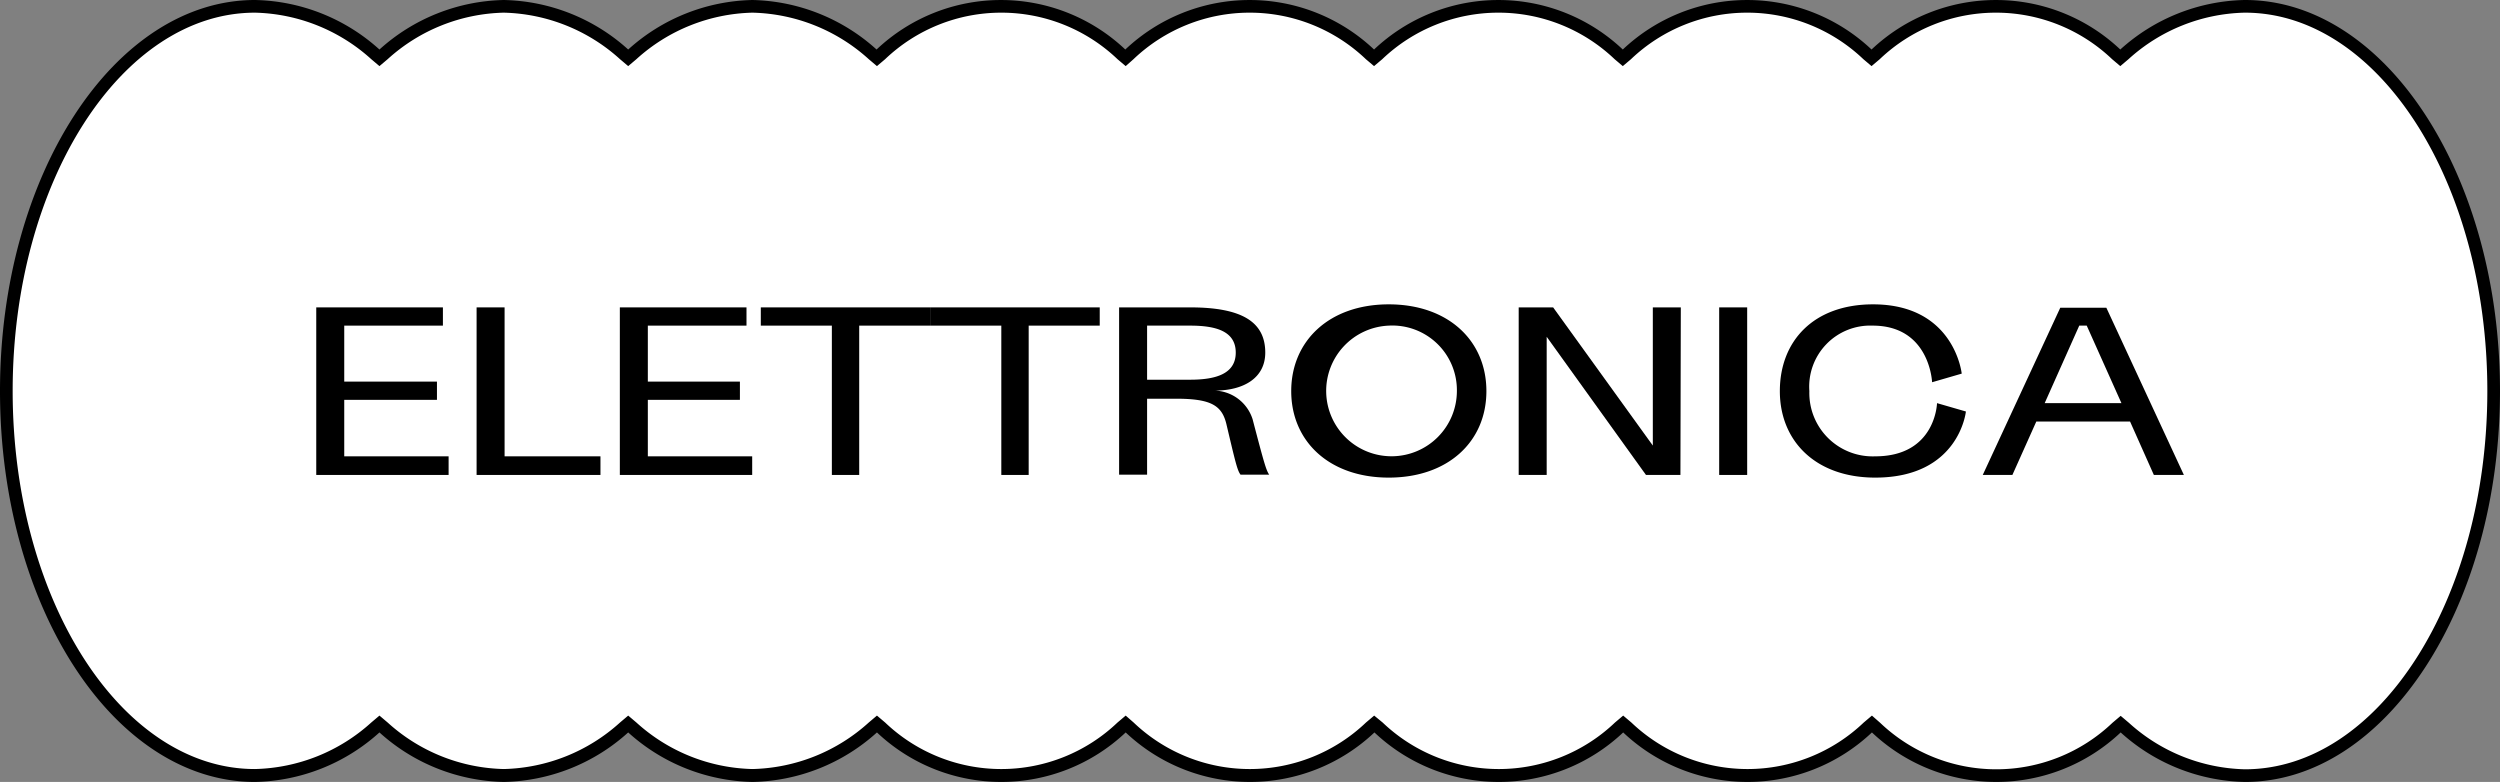
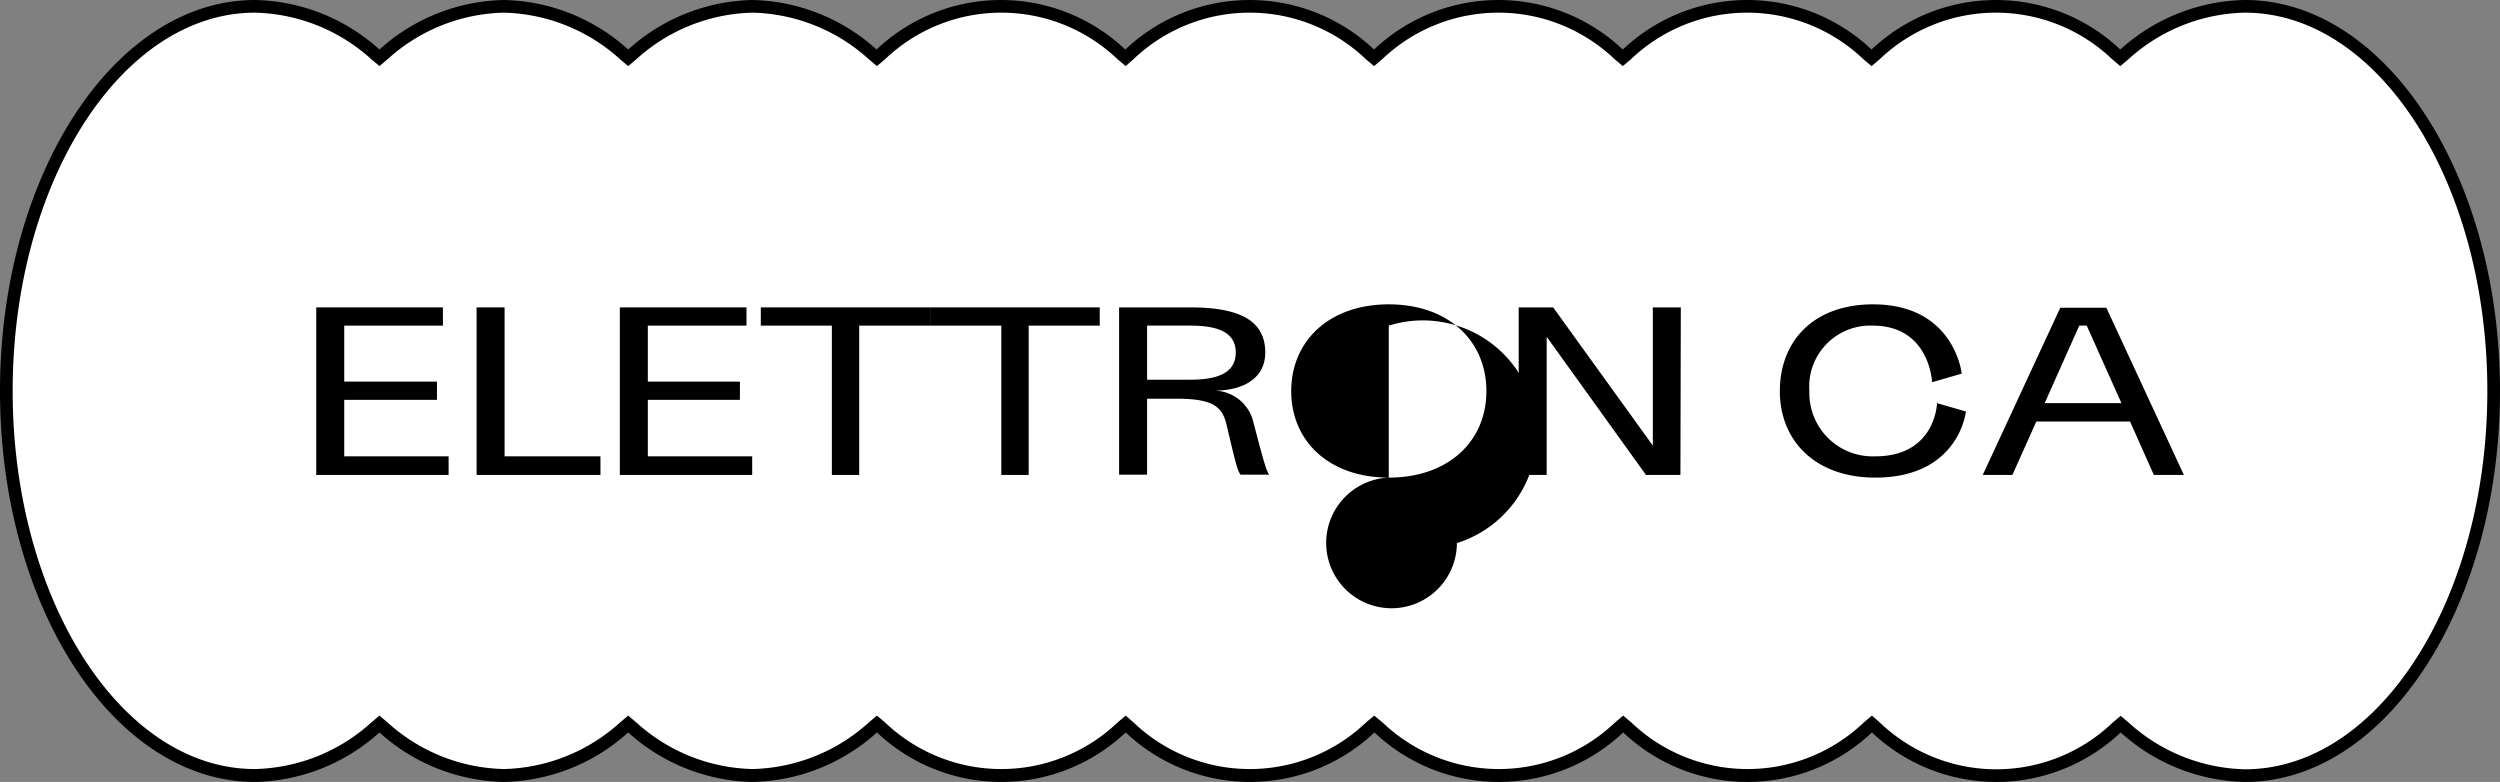
<svg xmlns="http://www.w3.org/2000/svg" viewBox="0 0 197.39 61.74">
  <rect x="0" y="0" width="197.39" height="61.74" fill="#808080" stroke="none" />
  <defs>
    <style>.cls-1{fill:#fff;}</style>
  </defs>
  <g id="Livello_2" data-name="Livello 2">
    <g id="Livello_2-2" data-name="Livello 2">
      <path class="cls-1" d="M177.75,61.74A14.62,14.62,0,0,1,168.26,58l-.32-.28-.33.28a13.79,13.79,0,0,1-19,0l-.32-.28L148,58a13.79,13.79,0,0,1-19,0l-.32-.28-.33.28a13.79,13.79,0,0,1-19,0l-.32-.28-.33.28a13.79,13.79,0,0,1-19,0l-.32-.28-.33.28a13.79,13.79,0,0,1-19,0l-.32-.28-.33.28a14.6,14.6,0,0,1-9.49,3.79A14.62,14.62,0,0,1,50.42,58l-.32-.28-.33.28a14.6,14.6,0,0,1-9.49,3.79A14.62,14.62,0,0,1,30.78,58l-.32-.28-.33.28a14.6,14.6,0,0,1-9.49,3.79C9.81,61.74,1,48.12,1,31.37S9.81,1,20.64,1a14.6,14.6,0,0,1,9.49,3.79l.33.28.32-.28A14.62,14.62,0,0,1,40.28,1a14.6,14.6,0,0,1,9.49,3.79l.33.28.32-.28A14.62,14.62,0,0,1,59.92,1a14.6,14.6,0,0,1,9.49,3.79l.33.28.32-.28a13.79,13.79,0,0,1,19,0l.33.28.32-.28a13.79,13.79,0,0,1,19,0l.33.28.32-.28a13.79,13.79,0,0,1,19,0l.33.28.32-.28a13.79,13.79,0,0,1,19,0l.33.28.32-.28a13.79,13.79,0,0,1,19,0l.33.28.32-.28A14.62,14.62,0,0,1,177.75,1c10.83,0,19.64,13.62,19.64,30.37S188.58,61.74,177.75,61.74Z" transform="translate(-0.5 -0.5)" />
      <path d="M177.75,1.5c10.56,0,19.14,13.4,19.14,29.87s-8.58,29.87-19.14,29.87a14.1,14.1,0,0,1-9.16-3.67l-.65-.55-.65.55a13.29,13.29,0,0,1-18.34,0L148.3,57l-.65.55a13.29,13.29,0,0,1-18.34,0l-.65-.55-.65.55a13.29,13.29,0,0,1-18.34,0L109,57l-.65.55a13.29,13.29,0,0,1-18.34,0L89.38,57l-.65.55a13.29,13.29,0,0,1-18.34,0L69.74,57l-.65.55a14.15,14.15,0,0,1-9.17,3.67,14.11,14.11,0,0,1-9.17-3.67L50.1,57l-.65.55a14.15,14.15,0,0,1-9.17,3.67,14.11,14.11,0,0,1-9.17-3.67L30.46,57l-.65.55a14.15,14.15,0,0,1-9.17,3.67C10.09,61.24,1.5,47.84,1.5,31.37S10.09,1.5,20.64,1.5a14.15,14.15,0,0,1,9.17,3.67l.65.55.65-.55A14.11,14.11,0,0,1,40.28,1.5a14.15,14.15,0,0,1,9.17,3.67l.65.55.65-.55A14.11,14.11,0,0,1,59.92,1.5a14.15,14.15,0,0,1,9.17,3.67l.65.55.65-.55a13.29,13.29,0,0,1,18.34,0l.65.55L90,5.17a13.29,13.29,0,0,1,18.34,0l.65.55.65-.55a13.29,13.29,0,0,1,18.34,0l.65.55.65-.55a13.29,13.29,0,0,1,18.34,0l.65.55.65-.55a13.29,13.29,0,0,1,18.34,0l.65.55.65-.55a14.1,14.1,0,0,1,9.16-3.67m0-1a15.07,15.07,0,0,0-9.81,3.91,14.29,14.29,0,0,0-19.64,0,14.29,14.29,0,0,0-19.64,0,14.29,14.29,0,0,0-19.64,0,14.29,14.29,0,0,0-19.64,0,14.29,14.29,0,0,0-19.64,0A15.09,15.09,0,0,0,59.92.5,15.09,15.09,0,0,0,50.1,4.41,15.09,15.09,0,0,0,40.28.5a15.09,15.09,0,0,0-9.82,3.91A15.09,15.09,0,0,0,20.64.5C9.53.5.5,14.35.5,31.37s9,30.87,20.14,30.87a15.09,15.09,0,0,0,9.82-3.91,15.09,15.09,0,0,0,9.82,3.91,15.09,15.09,0,0,0,9.82-3.91,15.09,15.09,0,0,0,9.82,3.91,15.09,15.09,0,0,0,9.82-3.91,14.29,14.29,0,0,0,19.64,0,14.29,14.29,0,0,0,19.64,0,14.29,14.29,0,0,0,19.64,0,14.29,14.29,0,0,0,19.64,0,14.29,14.29,0,0,0,19.64,0,15.07,15.07,0,0,0,9.81,3.91c11.11,0,20.14-13.85,20.14-30.87S188.86.5,177.75.5Z" transform="translate(-0.5 -0.5)" />
      <path d="M25.47,24.77h10v1.44H27.68v4.42H35v1.44H27.68v4.46h8.24V38H25.47Z" transform="translate(-0.5 -0.5)" />
      <path d="M38.13,24.77h2.21V36.53h7.57V38H38.13Z" transform="translate(-0.5 -0.5)" />
      <path d="M49.44,24.77h10v1.44H51.65v4.42h7.27v1.44H51.65v4.46h8.24V38H49.44Z" transform="translate(-0.5 -0.5)" />
      <path d="M60.57,24.77H74v1.44H68.34V38H66.18V26.21H60.57Z" transform="translate(-0.5 -0.5)" />
      <path d="M74,24.77H87.33v1.44H81.72V38H79.56V26.21H74Z" transform="translate(-0.5 -0.5)" />
      <path d="M94.47,24.77c4.08,0,5.93,1.14,5.93,3.57,0,2-1.7,3-4,3a3.24,3.24,0,0,1,3,2.26c.91,3.47,1.06,4,1.31,4.38H98.45c-.26-.34-.41-1-1.12-4-.36-1.49-1.24-2-4-2H91.07v6H88.86V24.77Zm0,5.71c2,0,3.6-.45,3.6-2.14s-1.56-2.13-3.6-2.13h-3.4v4.27Z" transform="translate(-0.5 -0.5)" />
-       <path d="M110.15,38.21c-4.7,0-7.7-2.87-7.7-6.83s3-6.85,7.7-6.85,7.71,2.87,7.71,6.85S114.84,38.21,110.15,38.21Zm0-12a5.16,5.16,0,1,0,5.38,5.17A5.1,5.1,0,0,0,110.15,26.21Z" transform="translate(-0.5 -0.5)" />
+       <path d="M110.15,38.21c-4.7,0-7.7-2.87-7.7-6.83s3-6.85,7.7-6.85,7.71,2.87,7.71,6.85S114.84,38.21,110.15,38.21Za5.16,5.16,0,1,0,5.38,5.17A5.1,5.1,0,0,0,110.15,26.21Z" transform="translate(-0.5 -0.5)" />
      <path d="M133.18,38h-2.72l-7.84-10.91V38h-2.21V24.77h2.72L131,35.68V24.77h2.21Z" transform="translate(-0.5 -0.5)" />
-       <path d="M138.45,24.77V38h-2.21V24.77Z" transform="translate(-0.5 -0.5)" />
      <path d="M153.05,30.68s-.17-4.47-4.69-4.47a4.82,4.82,0,0,0-5,5.17,5,5,0,0,0,5.2,5.15c4.78,0,4.88-4.2,4.88-4.2l2.28.66s-.53,5.22-7.16,5.22c-4.69,0-7.53-2.87-7.53-6.83s2.67-6.85,7.36-6.85c6.43,0,7,5.47,7,5.47Z" transform="translate(-0.5 -0.5)" />
      <path d="M168.68,33.78h-7.4L159.39,38h-2.34l6.12-13.2h3.64L172.93,38h-2.37Zm-6.74-1.45H168l-2.74-6.12h-.59Z" transform="translate(-0.5 -0.5)" />
    </g>
  </g>
</svg>